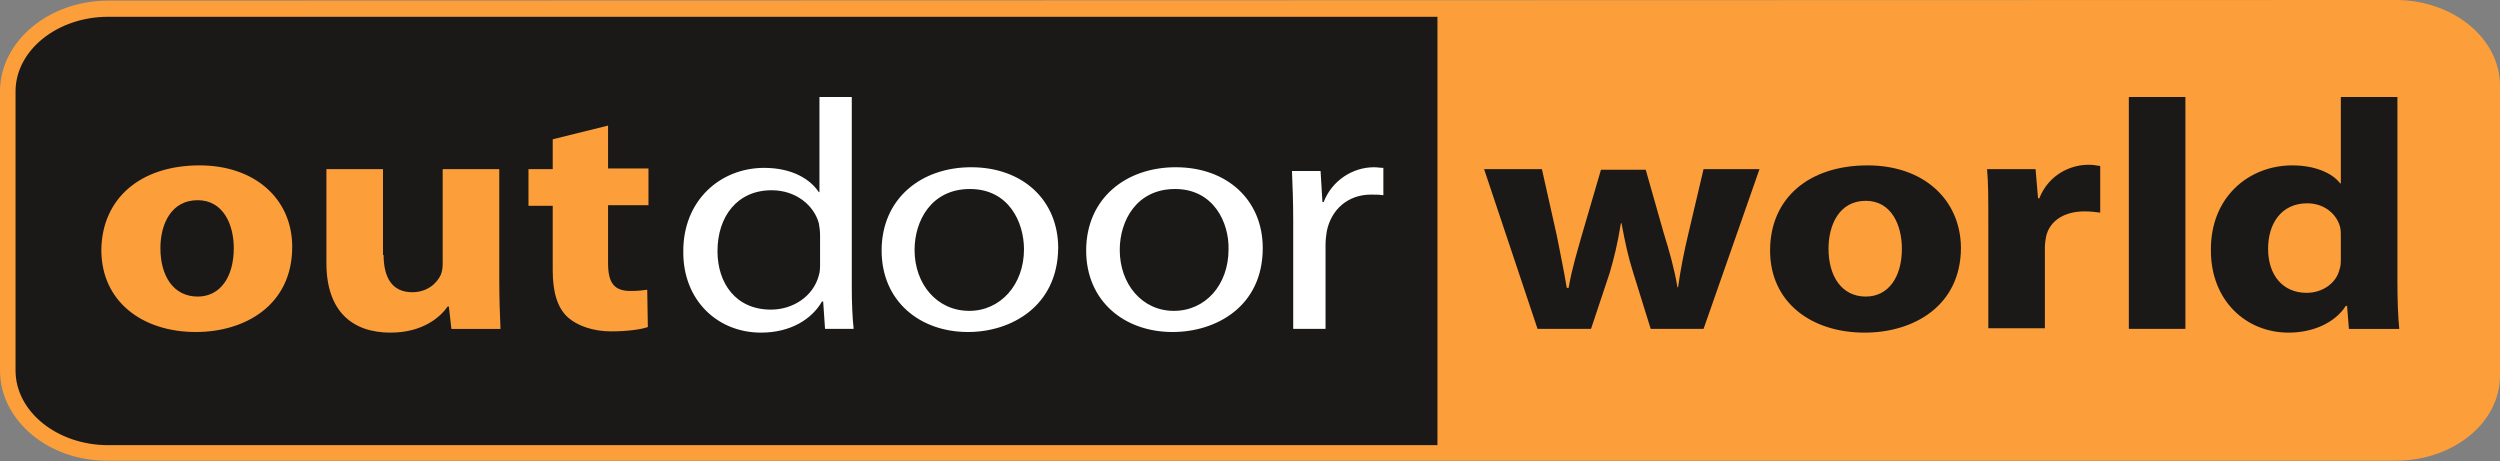
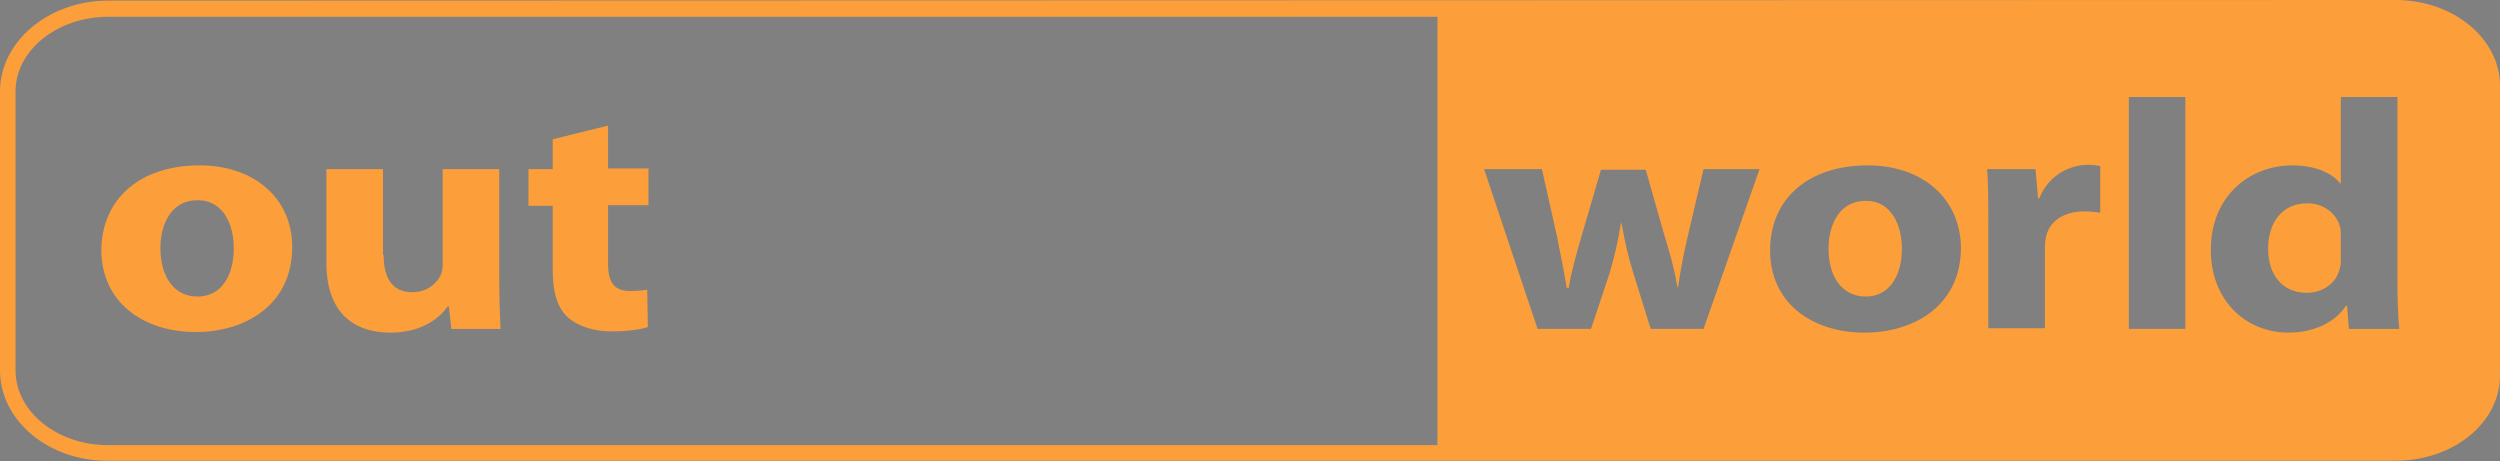
<svg xmlns="http://www.w3.org/2000/svg" version="1.1" id="Слой_1" x="0px" y="0px" viewBox="0 0 402.1 74.2" style="enable-background:new 0 0 402.1 74.2;" xml:space="preserve">
  <rect x="0" y="0" width="402.1" height="74.2" fill="#808080" stroke="none" />
  <style type="text/css">
	.st0{fill-rule:evenodd;clip-rule:evenodd;fill:#1B1918FC9F3A;}
	.st1{fill-rule:evenodd;clip-rule:evenodd;fill:#FC9F3A;}
	.st2{fill:#FFFFFF;}
</style>
-   <path class="st0" d="M15.8,1.5h370.7c8,0,14.4,6.4,14.4,14.4v42.8c0,8-6.4,14.4-14.4,14.4H15.8c-8,0-14.4-6.4-14.4-14.4V15.9  C1.4,7.9,7.8,1.5,15.8,1.5L15.8,1.5z" />
  <path class="st1" d="M402.1,60.4c0,7.6-7.5,13.7-16.8,13.7H17.4C7.8,74.2,0,67.6,0,59.6V14.7c0-8,7.8-14.6,17.4-14.6L385.3,0  c9.3,0,16.8,6.2,16.8,13.8L402.1,60.4L402.1,60.4z M231.2,2.7H17.4c-8.2,0-14.9,5.4-14.9,12v44.9c0,6.6,6.7,12,14.9,12h213.8V2.7  L231.2,2.7z M274,27.2l-2.4,10.2c-0.7,2.9-1.3,5.9-1.7,8.8h-0.1c-0.5-3-1.3-5.8-2.2-8.7l-2.9-10.2h-7.2l-3.1,10.6  c-0.7,2.5-1.6,5.4-2.1,8.4H252c-0.5-3-1.1-5.8-1.6-8.4L248,27.2h-9.3l8.6,25.7h8.6l3-9c0.7-2.4,1.3-4.8,1.8-8h0.1  c0.6,3.2,1.1,5.5,1.9,8l2.8,9h8.5l9-25.7H274L274,27.2z M300.4,26.6c-9.5,0-15.7,5.3-15.7,13.7c0,8.3,6.6,13.2,15.2,13.2  c7.9,0,15.5-4.3,15.5-13.7C315.3,32,309.3,26.6,300.4,26.6L300.4,26.6z M337.8,26.7c-0.7-0.1-1.1-0.2-1.9-0.2  c-2.9,0-6.4,1.6-7.9,5.4h-0.2l-0.4-4.7h-7.8c0.2,2.2,0.2,4.7,0.2,8.4v17.2h9.1v-13c0-0.6,0.1-1.3,0.2-1.8c0.6-2.5,2.9-4,6.2-4  c1,0,1.7,0.1,2.5,0.2V26.7L337.8,26.7z M351.5,15.6h-9.1v37.3h9.1V15.6L351.5,15.6z M385.6,45.2V15.6h-9.1v13.9h-0.1  c-1.3-1.7-4.1-2.9-7.7-2.9c-7,0-13.2,5.1-13.1,13.7c0,8,5.6,13.2,12.5,13.2c3.8,0,7.4-1.5,9.2-4.3h0.2l0.3,3.7h8.1  C385.7,51.1,385.6,48.1,385.6,45.2L385.6,45.2z M371,47.1c-3.8,0-6.2-2.8-6.2-7.1c0-4,2.1-7.3,6.3-7.3c2.8,0,4.8,1.8,5.3,3.9  c0.1,0.5,0.1,1.1,0.1,1.5v3.4c0,0.6,0,1.3-0.2,1.8C375.8,45.5,373.6,47.1,371,47.1L371,47.1z M300.1,47.7c-3.9,0-6-3.3-6-7.7  c0-3.8,1.7-7.7,6-7.7c4.1,0,5.8,3.9,5.8,7.7C305.9,44.6,303.7,47.7,300.1,47.7L300.1,47.7z M32.1,26.6C41,26.6,47,32,47,39.7  c0,9.4-7.6,13.7-15.5,13.7c-8.6,0-15.2-4.9-15.2-13.2C16.4,31.9,22.6,26.6,32.1,26.6L32.1,26.6z M31.8,47.7c3.6,0,5.8-3.1,5.8-7.8  c0-3.8-1.7-7.7-5.8-7.7c-4.3,0-6,3.9-6,7.7C25.8,44.4,27.9,47.7,31.8,47.7L31.8,47.7z M61.7,41c0,3.7,1.4,6,4.6,6  c2.5,0,4-1.5,4.6-2.8c0.2-0.5,0.3-1.1,0.3-1.7V27.2h9.1v17.4c0,3.4,0.1,6.1,0.2,8.3h-7.9l-0.4-3.6H72c-1.1,1.6-3.9,4.2-9.2,4.2  c-6,0-10.3-3.3-10.3-11.2V27.2h9.1V41L61.7,41z M88.9,22.4l8.9-2.2v6.9h6.5v5.9h-6.5v9.3c0,3.1,0.9,4.5,3.6,4.5  c1.3,0,1.9-0.1,2.7-0.2l0.1,6c-1.1,0.4-3.4,0.7-5.9,0.7c-2.9,0-5.4-0.9-6.9-2.2c-1.7-1.5-2.5-4-2.5-7.6V33.1H85v-5.9h3.9V22.4  L88.9,22.4z" />
-   <path class="st2" d="M132.7,52.9l-0.3-4.4h-0.2c-1.6,2.8-5,5-9.8,5c-7,0-12.5-5.2-12.5-12.9c-0.1-8.4,6-13.6,13-13.6  c4.5,0,7.4,1.8,8.8,3.9h0.1V15.6h5.2v30.7c0,2.3,0.1,4.8,0.3,6.6H132.7L132.7,52.9z M131.9,37.8c0-0.6-0.1-1.4-0.2-1.9  c-0.8-2.9-3.7-5.3-7.6-5.3c-5.5,0-8.7,4.2-8.7,9.8c0,5.1,2.9,9.4,8.6,9.4c3.5,0,6.8-2.1,7.7-5.5c0.2-0.6,0.2-1.3,0.2-2V37.8  L131.9,37.8z M155.7,53.4c-7.8,0-13.9-5-13.9-13.1c0-8.4,6.4-13.4,14.4-13.4c8.3,0,14,5.3,14,13C170.1,49.3,162.6,53.4,155.7,53.4  L155.7,53.4z M156,30.4c-6.2,0-8.9,5.1-8.9,9.8c0,5.5,3.6,9.8,8.8,9.8c5,0,8.8-4.2,8.8-9.9C164.7,35.8,162.3,30.4,156,30.4L156,30.4  z M188.6,53.4c-7.8,0-13.9-5-13.9-13.1c0-8.4,6.4-13.4,14.4-13.4c8.3,0,14,5.3,14,13C203.1,49.3,195.6,53.4,188.6,53.4L188.6,53.4z   M189,30.4c-6.2,0-8.9,5.1-8.9,9.8c0,5.5,3.6,9.8,8.7,9.8c5.1,0,8.8-4.2,8.8-9.9C197.7,35.8,195.2,30.4,189,30.4L189,30.4z   M220.5,31.3c-3.7,0-6.4,2.4-7.1,5.9c-0.1,0.6-0.2,1.4-0.2,2.2v13.5H208V35.4c0-3-0.1-5.5-0.2-7.9h4.6l0.3,5h0.2  c1.3-3.4,4.6-5.6,8.1-5.6c0.5,0,1,0.1,1.5,0.1v4.4C221.8,31.3,221.3,31.3,220.5,31.3L220.5,31.3z" />
</svg>